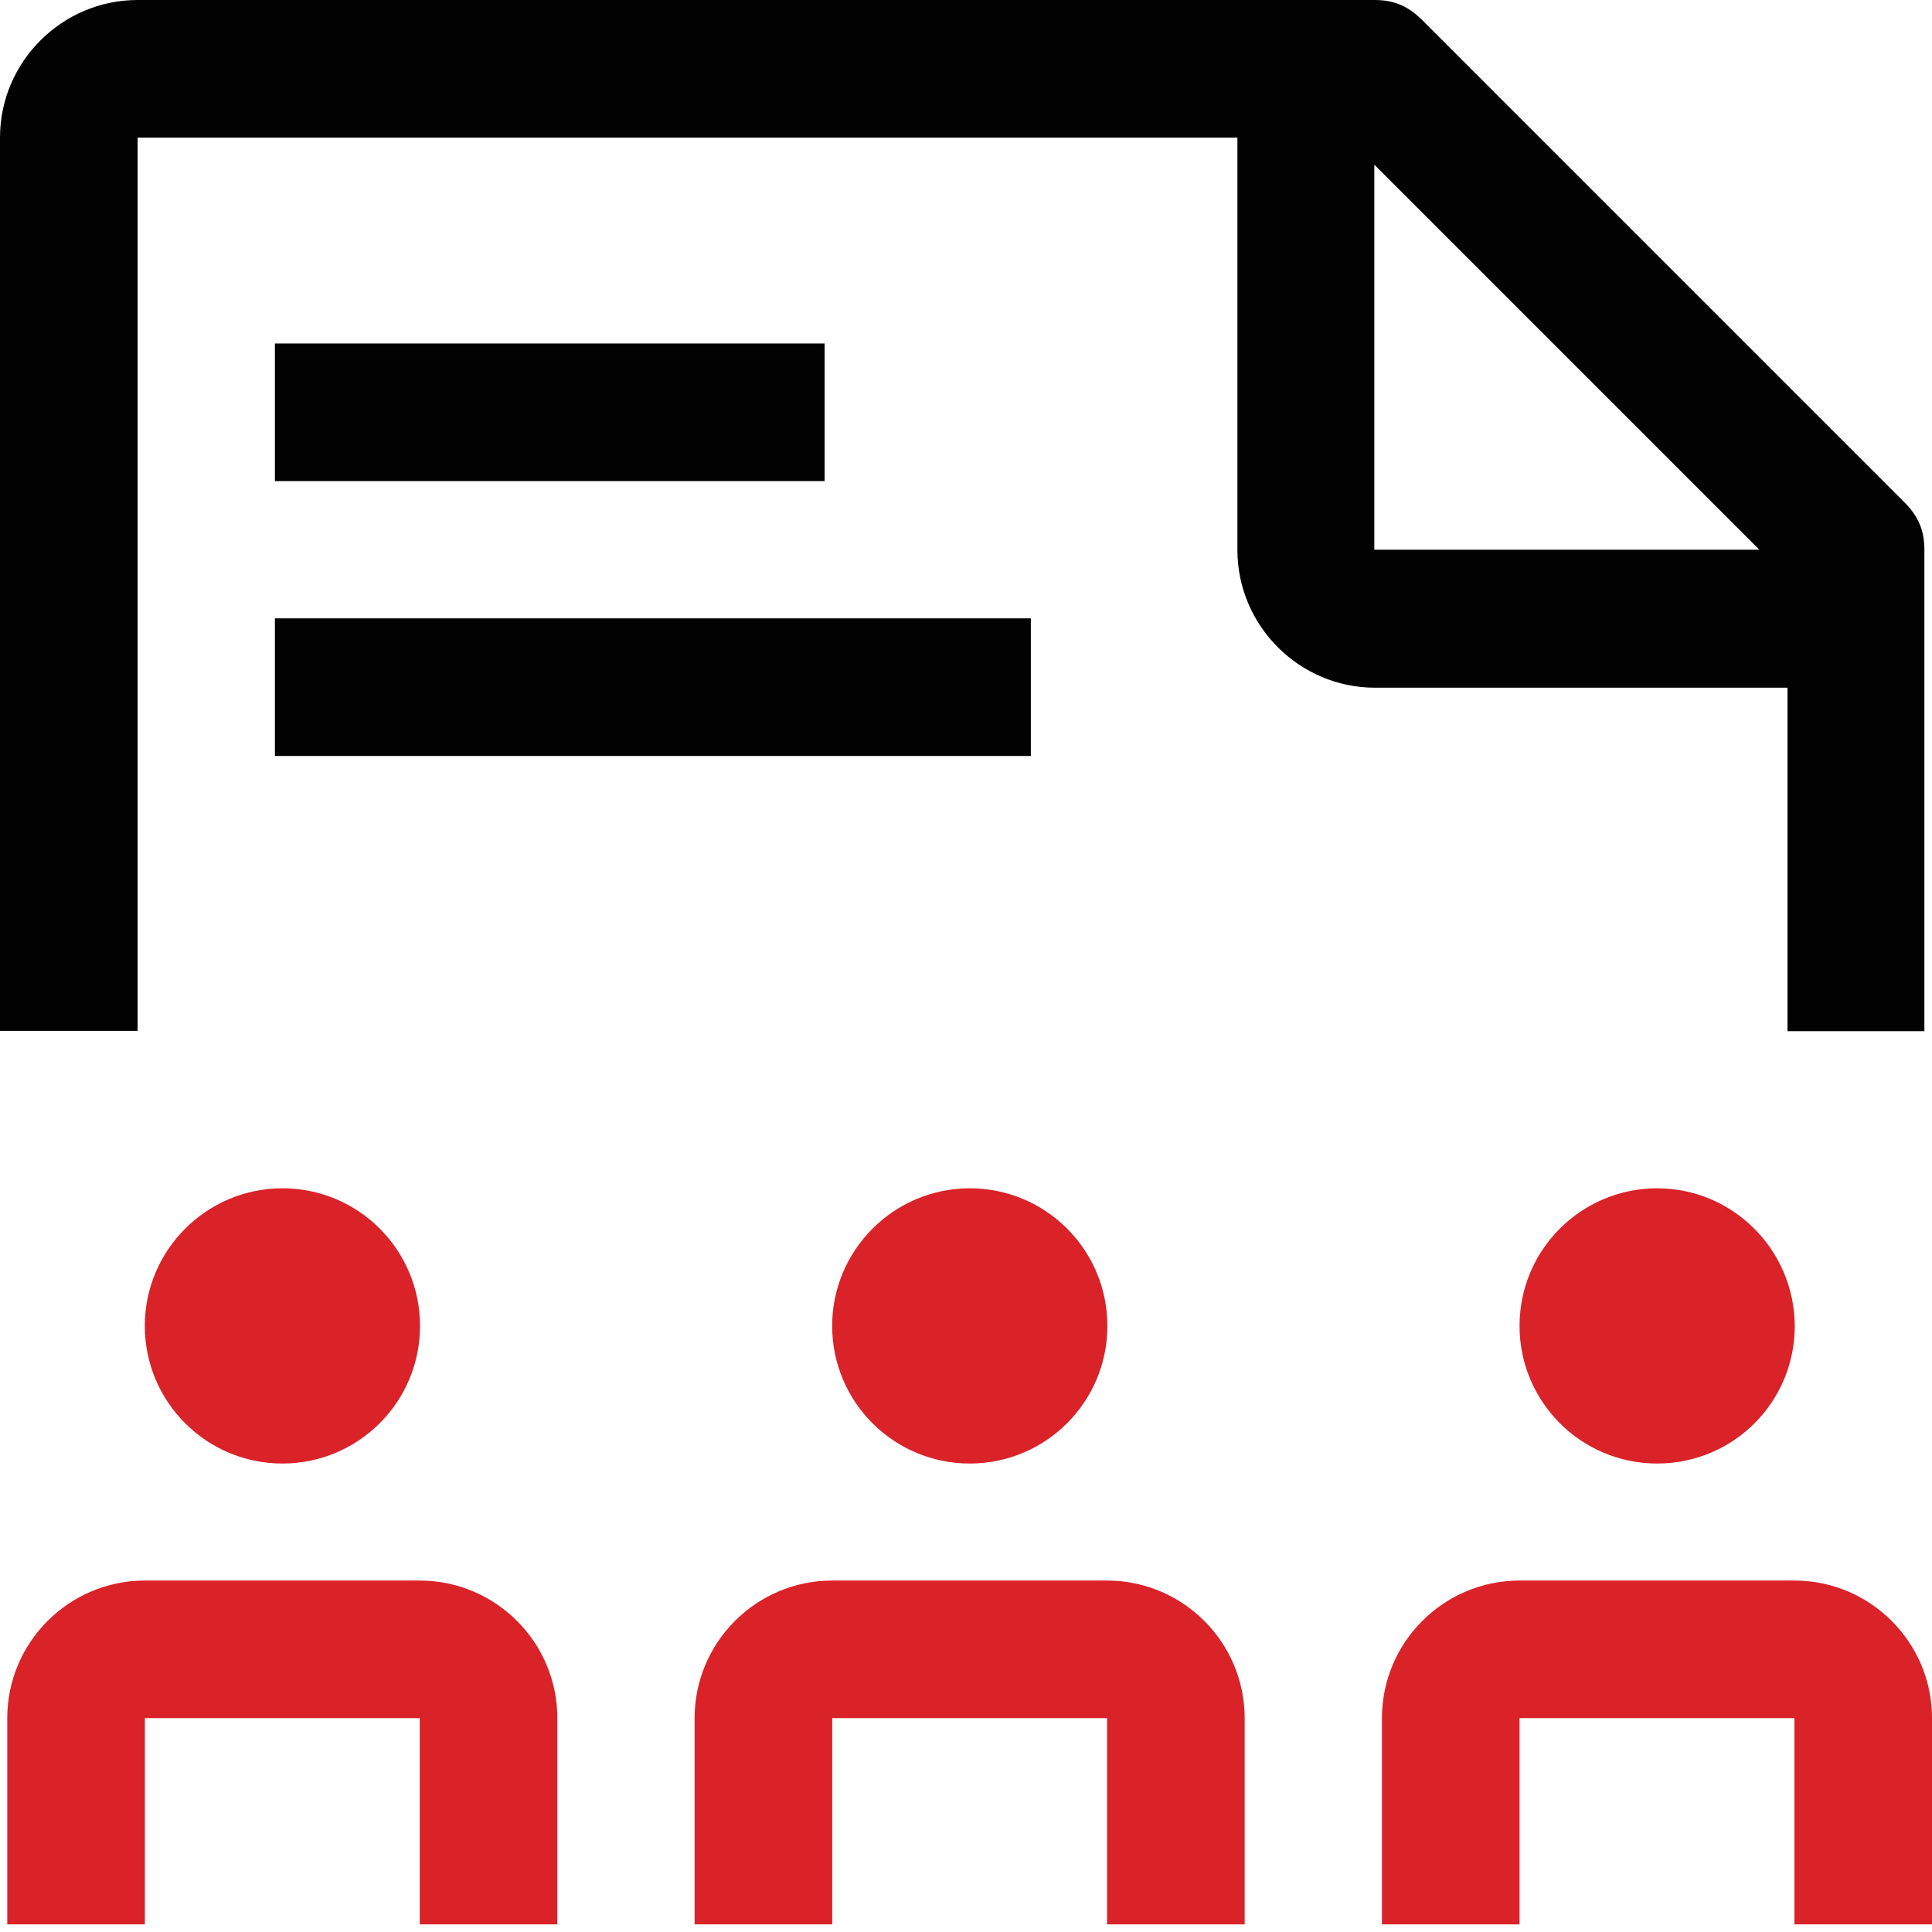
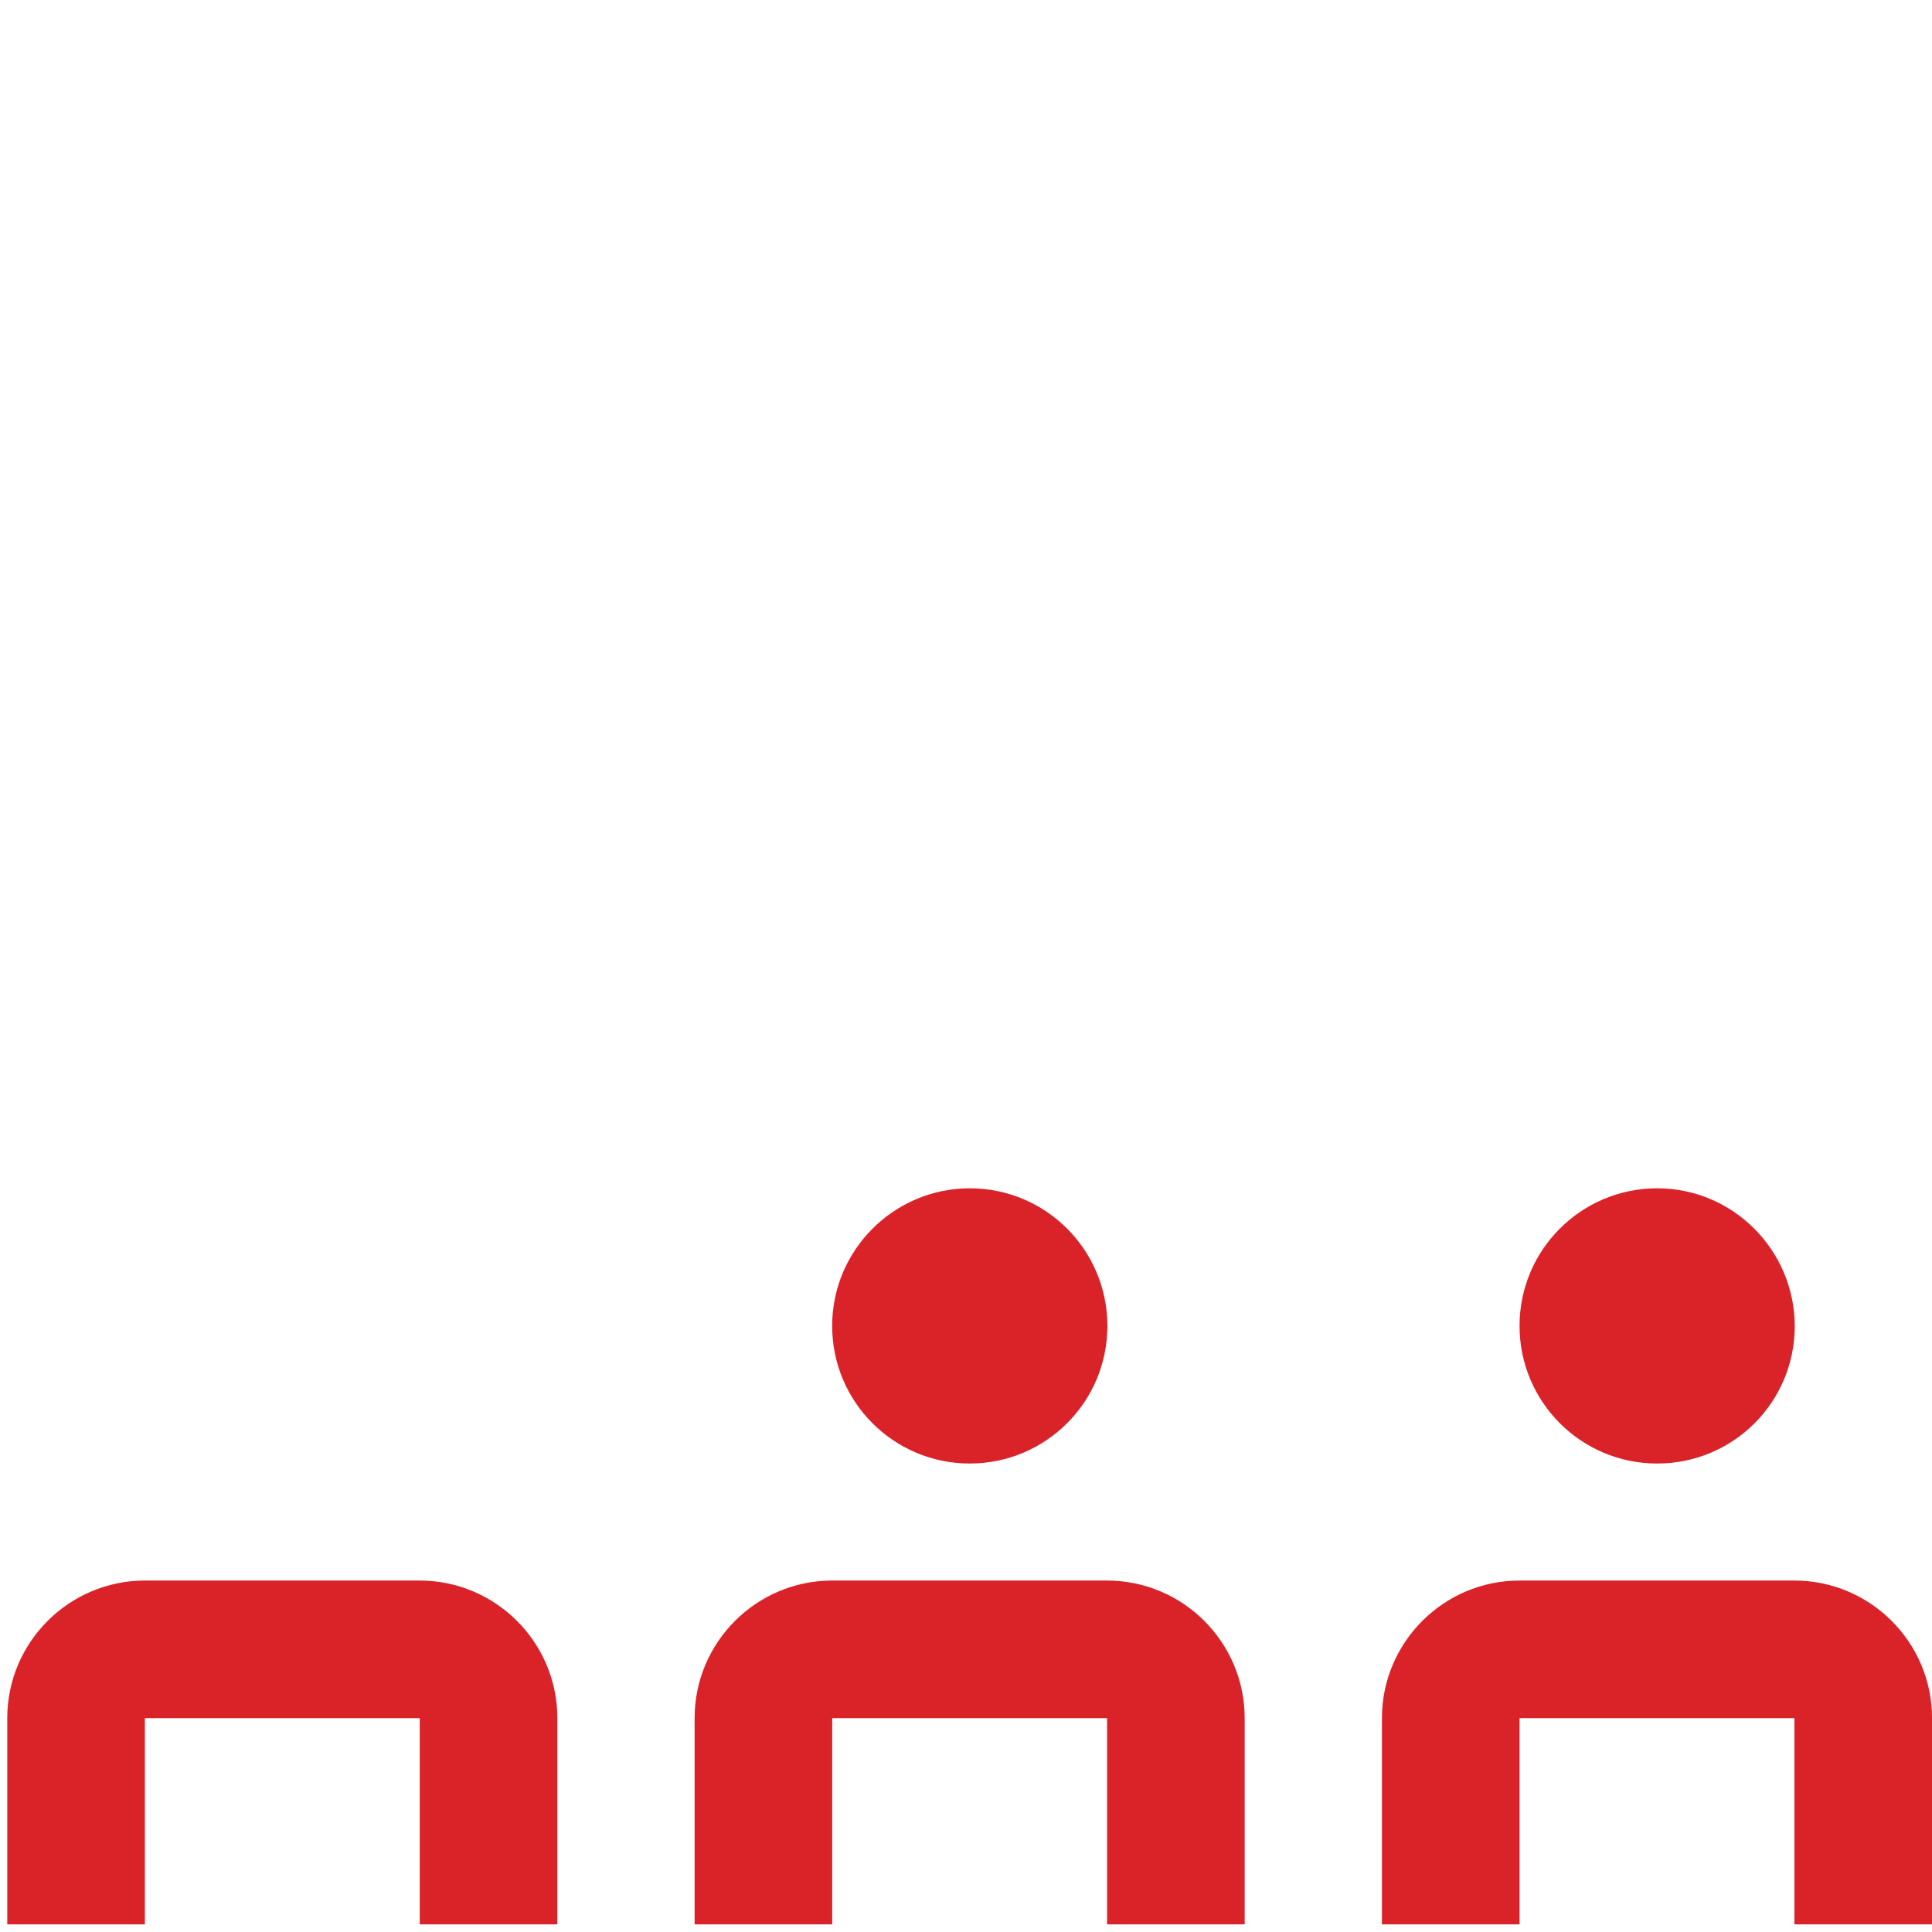
<svg xmlns="http://www.w3.org/2000/svg" width="66" height="66" viewBox="0 0 66 66" fill="none">
  <g id="Group">
    <path id="Vector" d="M14.339 53.994H4.949C2.358 53.994 0.248 56.104 0.248 58.695V65.74H4.949V58.695H14.339V65.74H19.04V58.695C19.04 56.104 16.93 53.994 14.339 53.994Z" fill="#DA2229" />
    <path id="Vector_2" d="M61.3 53.994H51.91C49.319 53.994 47.209 56.104 47.209 58.695V65.74H51.91V58.695H61.3V65.74H66.001V58.695C66.001 56.104 63.891 53.994 61.3 53.994Z" fill="#DA2229" />
    <path id="Vector_3" d="M37.819 53.994H28.43C25.838 53.994 23.729 56.104 23.729 58.695V65.74H28.43V58.695H37.819V65.74H42.52V58.695C42.52 56.104 40.41 53.994 37.819 53.994Z" fill="#DA2229" />
    <path id="Vector_4" d="M28.428 45.295C28.428 47.886 30.525 49.996 33.129 49.996C35.72 49.996 37.83 47.899 37.83 45.295C37.83 42.704 35.732 40.594 33.129 40.594C30.538 40.594 28.428 42.704 28.428 45.295Z" fill="#DA2229" />
-     <path id="Vector_5" d="M4.947 45.295C4.947 47.886 7.045 49.996 9.648 49.996C12.239 49.996 14.349 47.899 14.349 45.295C14.349 42.704 12.252 40.594 9.648 40.594C7.057 40.594 4.947 42.704 4.947 45.295Z" fill="#DA2229" />
    <path id="Vector_6" d="M56.611 40.594C54.02 40.594 51.91 42.692 51.91 45.295C51.91 47.886 54.008 49.996 56.611 49.996C59.215 49.996 61.312 47.899 61.312 45.295C61.3 42.704 59.202 40.594 56.611 40.594Z" fill="#DA2229" />
-     <path id="Vector_7" d="M61.039 35.227H65.74V18.779C65.74 18.076 65.506 17.607 65.037 17.138L48.602 0.703C48.133 0.234 47.664 0 46.961 0H4.701C2.122 0 0 2.11 0 4.701V35.215H4.701V4.701H42.272V18.792C42.272 21.37 44.382 23.493 46.973 23.493H61.064V35.227H61.039ZM46.949 18.779V5.626L60.102 18.779H46.949Z" fill="#020202" />
-     <path id="Vector_8" d="M28.17 11.734H9.391V16.435H28.17V11.734Z" fill="#020202" />
-     <path id="Vector_9" d="M35.215 21.124H9.391V25.825H35.215V21.124Z" fill="#020202" />
  </g>
</svg>